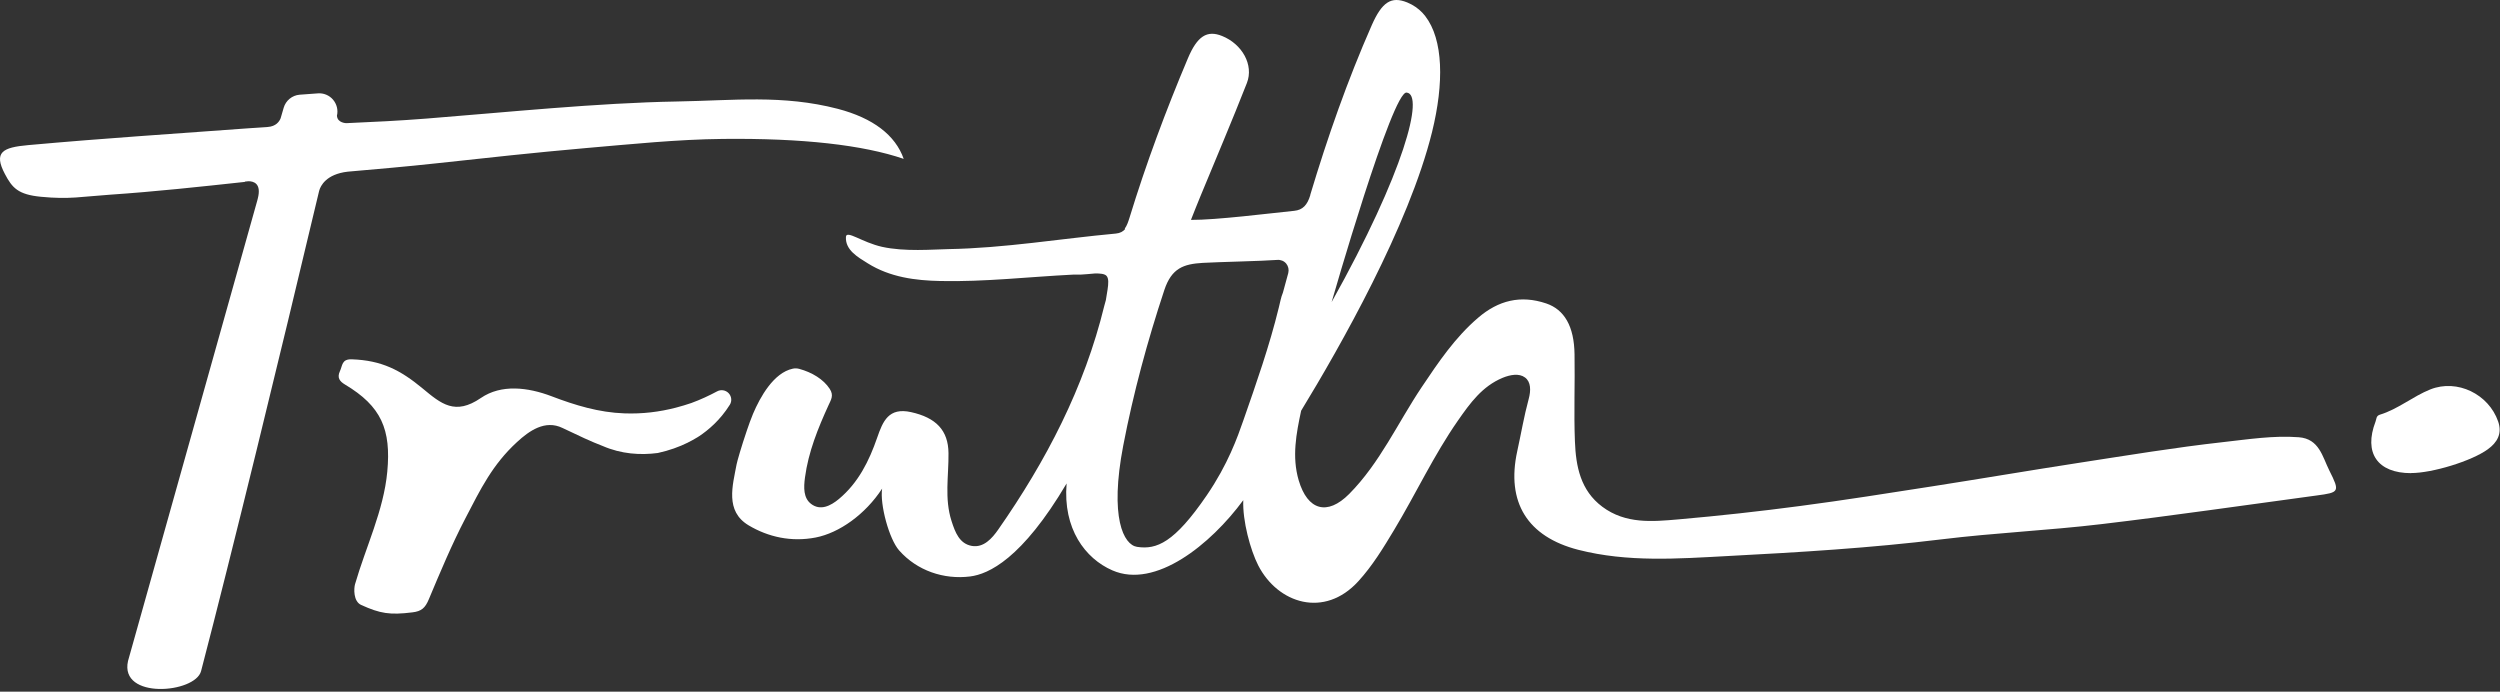
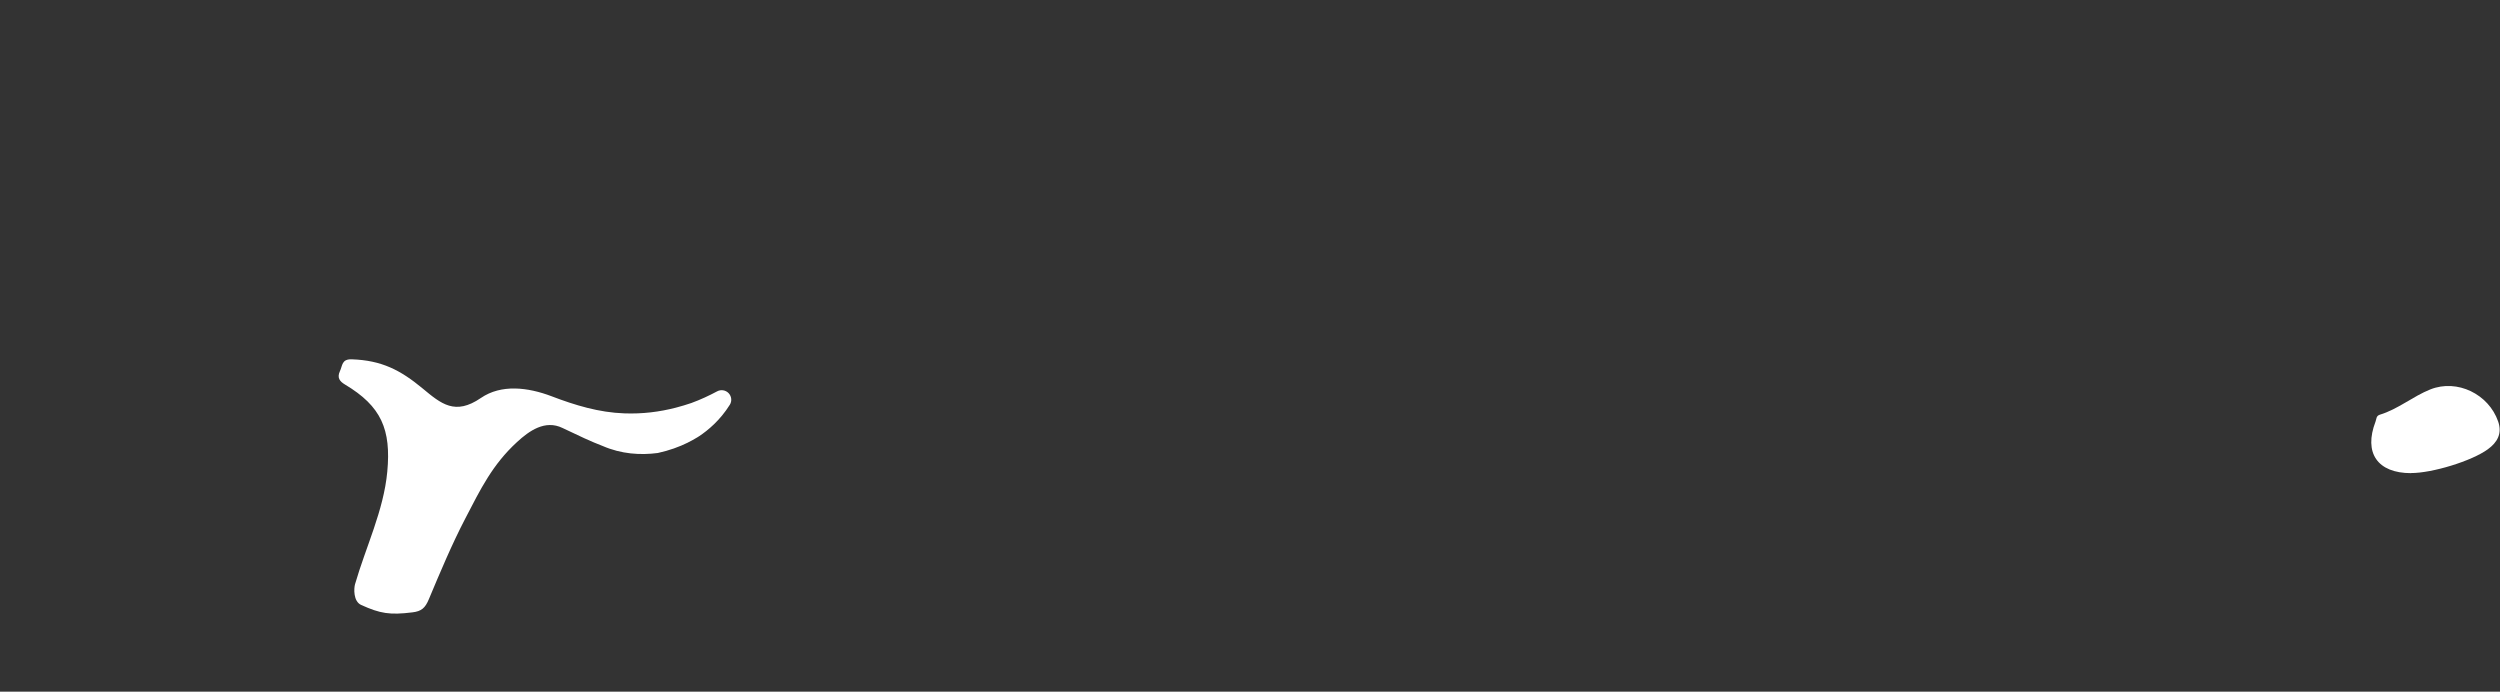
<svg xmlns="http://www.w3.org/2000/svg" width="347" height="96" viewBox="0 0 347 96" fill="none">
  <rect x="0" y="0" width="347" height="96" fill="#333333" stroke="none" />
-   <path fill-rule="evenodd" clip-rule="evenodd" d="M156.118 31.728C156.423 31.317 156.595 30.787 156.768 30.244C159.074 22.715 161.818 15.346 164.879 8.096C166.178 5.021 167.53 4.146 169.624 4.994C172.395 6.108 174.051 8.997 173.071 11.515C171.003 16.791 168.776 22.013 166.616 27.248C166.178 28.296 165.767 29.356 165.304 30.522C168.789 30.549 176.344 29.594 179.632 29.263C180.824 29.144 181.461 28.454 181.872 27.076V27.023C184.271 19.031 187.027 11.158 190.394 3.51C191.826 0.262 193.111 -0.546 195.298 0.329L195.391 0.369C196.186 0.7 196.875 1.19 197.432 1.773C197.565 1.919 197.697 2.078 197.817 2.224C200.348 5.498 200.441 11.529 198.771 18.315C195.563 31.331 185.967 48.204 180.599 57.005C179.923 60.172 179.3 63.38 180.254 66.654C181.487 70.842 184.218 71.624 187.266 68.562C191.534 64.255 193.999 58.714 197.326 53.744C199.646 50.285 201.952 46.852 205.159 44.108C207.969 41.696 211.058 40.914 214.623 42.12C217.115 42.968 218.493 45.261 218.546 49.184C218.613 53.214 218.44 57.243 218.599 61.272C218.732 64.705 219.355 68.059 222.403 70.338C225.637 72.751 229.349 72.406 232.98 72.088C238.614 71.597 244.247 70.975 249.853 70.232C256.017 69.424 262.153 68.443 268.29 67.489C275.076 66.428 281.849 65.275 288.636 64.228C295.276 63.208 301.903 62.107 308.57 61.365C312.043 60.981 315.542 60.424 319.068 60.689C321.917 60.901 322.355 63.406 323.309 65.302C324.807 68.284 324.701 68.35 321.546 68.774C311.579 70.113 301.638 71.571 291.658 72.751C284.301 73.626 276.866 73.957 269.509 74.858C259.635 76.064 249.707 76.661 239.793 77.178C232.901 77.549 225.916 78.066 219.077 76.316C211.999 74.5 209.043 69.702 210.594 62.624C211.124 60.212 211.535 57.76 212.184 55.374C212.502 54.208 212.502 53.002 211.667 52.392C210.846 51.782 209.613 52.008 208.553 52.445C205.729 53.625 204.059 55.944 202.376 58.356C199.009 63.181 196.531 68.522 193.509 73.546C192.011 76.038 190.5 78.53 188.538 80.677C183.833 85.846 177.365 83.792 174.635 78.463C173.561 76.356 172.448 72.3 172.567 69.424C168.021 75.6 160.36 81.777 154.395 79.166C150.618 77.522 147.516 73.387 148.046 67.104C141.843 77.588 137.204 79.696 134.646 80.014C131.001 80.465 127.29 79.219 124.798 76.396C123.406 74.818 122.108 70.02 122.439 67.82C120.106 71.399 116.488 73.97 113.214 74.606C109.86 75.256 106.64 74.553 103.896 72.91C100.609 70.935 101.696 67.383 102.239 64.453C102.305 64.082 102.902 61.988 103.657 59.775C103.922 58.979 104.214 58.184 104.519 57.442C105.513 55.096 107.382 51.742 110.033 51.173C110.338 51.106 110.642 51.12 110.934 51.199C112.697 51.676 114.301 52.644 115.162 53.969C115.772 54.897 115.335 55.493 115.003 56.236C113.532 59.456 112.206 62.717 111.729 66.282C111.544 67.674 111.504 69.119 112.578 69.941C113.863 70.922 115.268 70.232 116.435 69.265C119.139 67.011 120.636 63.976 121.75 60.755C122.545 58.462 123.34 56.514 126.455 57.203C129.914 57.972 131.624 59.722 131.651 62.903C131.69 66.044 131.067 69.198 132.075 72.326C132.578 73.891 133.175 75.468 134.885 75.773C136.528 76.064 137.708 74.712 138.543 73.519C145.197 63.989 150.512 53.797 153.282 42.425C153.335 42.199 153.414 41.934 153.494 41.656C153.587 41.166 153.666 40.662 153.732 40.185C153.852 39.363 153.918 38.621 153.56 38.263C153.282 37.998 152.685 37.945 151.97 37.958C151.254 38.024 150.512 38.09 149.968 38.117C149.597 38.13 149.252 38.117 148.948 38.117C142.811 38.422 136.701 39.138 130.551 39.005C127.038 38.939 123.526 38.475 120.451 36.553C119.072 35.691 117.309 34.711 117.415 32.882C117.482 31.887 119.642 33.637 122.426 34.26C125.58 34.962 129.49 34.618 131.584 34.578C139.418 34.446 147.119 33.133 154.886 32.418C155.482 32.365 155.88 32.126 156.171 31.795L156.118 31.728ZM184.827 41.934C194.967 23.802 197.697 13.106 195.258 12.854C193.31 12.364 184.827 41.934 184.827 41.934ZM178.81 37.905C178.929 37.441 178.823 36.951 178.531 36.593C178.227 36.222 177.763 36.036 177.285 36.076C175.284 36.235 168.949 36.367 166.947 36.487C164.309 36.646 162.626 37.189 161.606 40.264C159.26 47.355 157.311 54.539 155.906 61.842C153.984 71.849 155.959 75.627 157.828 75.905C160.532 76.316 162.997 75.335 167.491 68.761C170.446 64.44 171.772 60.663 172.58 58.343C174.383 53.174 176.199 48.018 177.498 42.69C177.59 42.345 177.67 41.987 177.749 41.629C177.829 41.272 177.935 40.94 178.068 40.622L178.81 37.905Z" fill="white" />
  <path fill-rule="evenodd" clip-rule="evenodd" d="M95.506 61.418C94.273 62.028 92.882 62.531 91.304 62.876C88.905 63.194 86.254 63.035 83.63 61.895C82.093 61.312 80.317 60.477 78.076 59.403C75.651 58.224 73.438 59.814 71.767 61.352C68.335 64.506 66.704 67.886 64.597 71.942C62.701 75.587 61.111 79.391 59.52 83.181C59.017 84.388 58.5 84.852 57.227 84.997C54.126 85.382 52.774 85.17 50.123 83.963C49.023 83.46 49.116 81.671 49.275 81.101C50.759 75.945 53.251 70.882 53.755 65.474C54.298 59.615 52.946 56.394 47.883 53.372C47.181 52.948 46.743 52.458 47.181 51.517C47.552 50.748 47.406 49.82 48.837 49.873C52.973 50.019 55.571 51.358 58.659 53.916C61.243 56.063 63.165 57.693 66.744 55.241C69.567 53.306 73.252 53.743 76.566 55.003C79.826 56.249 83.153 57.256 86.652 57.375C89.157 57.468 91.53 57.176 93.823 56.58C94.538 56.394 95.241 56.182 95.943 55.944C97.216 55.48 98.435 54.91 99.549 54.313C100.079 54.035 100.728 54.141 101.139 54.579C101.55 55.016 101.616 55.679 101.298 56.182C99.946 58.343 98.263 59.734 97.043 60.543C96.964 60.596 96.871 60.649 96.792 60.702C96.381 60.954 95.943 61.193 95.493 61.418H95.506Z" fill="white" />
-   <path fill-rule="evenodd" clip-rule="evenodd" d="M34.006 25.246C27.776 25.922 21.547 26.598 15.291 27.022C11.38 27.288 9.644 27.698 5.694 27.314C2.5 27.009 1.692 26.068 0.684 24.16C-0.92 21.124 0.353 20.462 3.905 20.143C15.132 19.136 23.005 18.659 34.244 17.824C35.199 17.758 36.166 17.691 37.134 17.625H37.16C38.313 17.546 38.777 16.856 38.95 16.419L39.374 14.961C39.665 13.954 40.553 13.225 41.6 13.145L44.119 12.96C44.914 12.893 45.709 13.225 46.226 13.834C46.743 14.444 46.955 15.266 46.77 16.048C46.77 16.048 46.77 16.074 46.77 16.088C46.849 17.082 48.069 17.095 48.069 17.095C51.78 16.936 55.491 16.75 59.189 16.459C70.323 15.584 82.835 14.285 93.995 14.086C101.749 13.954 108.654 13.119 116.289 15.107C121.193 16.392 124.281 18.765 125.434 22.052C119.801 20.13 111.451 19.163 100.331 19.282C93.969 19.348 87.646 20.011 81.311 20.554C74.365 21.164 67.433 21.919 60.514 22.675C56.392 23.126 52.337 23.47 48.267 23.828C45.245 24.173 44.49 25.829 44.318 26.426C44.304 26.492 44.291 26.558 44.265 26.625C38.671 50.165 32.203 76.7 27.909 93.148C27.1 96.237 16.55 97.138 17.769 91.744L35.715 27.818C35.742 27.725 35.769 27.645 35.782 27.553C36.325 25.445 35.185 25.154 34.483 25.154C34.311 25.167 34.151 25.193 33.979 25.207L34.006 25.246Z" fill="white" />
  <path d="M334.655 65.673C329.989 65.673 328.054 62.863 329.724 58.516C329.87 58.145 329.79 57.734 330.321 57.561C332.852 56.792 334.907 55.016 337.332 54.049C341.07 52.564 345.431 54.712 346.743 58.502C347.326 60.186 346.624 61.405 345.311 62.359C343.058 64.003 337.558 65.673 334.642 65.66" fill="white" />
</svg>